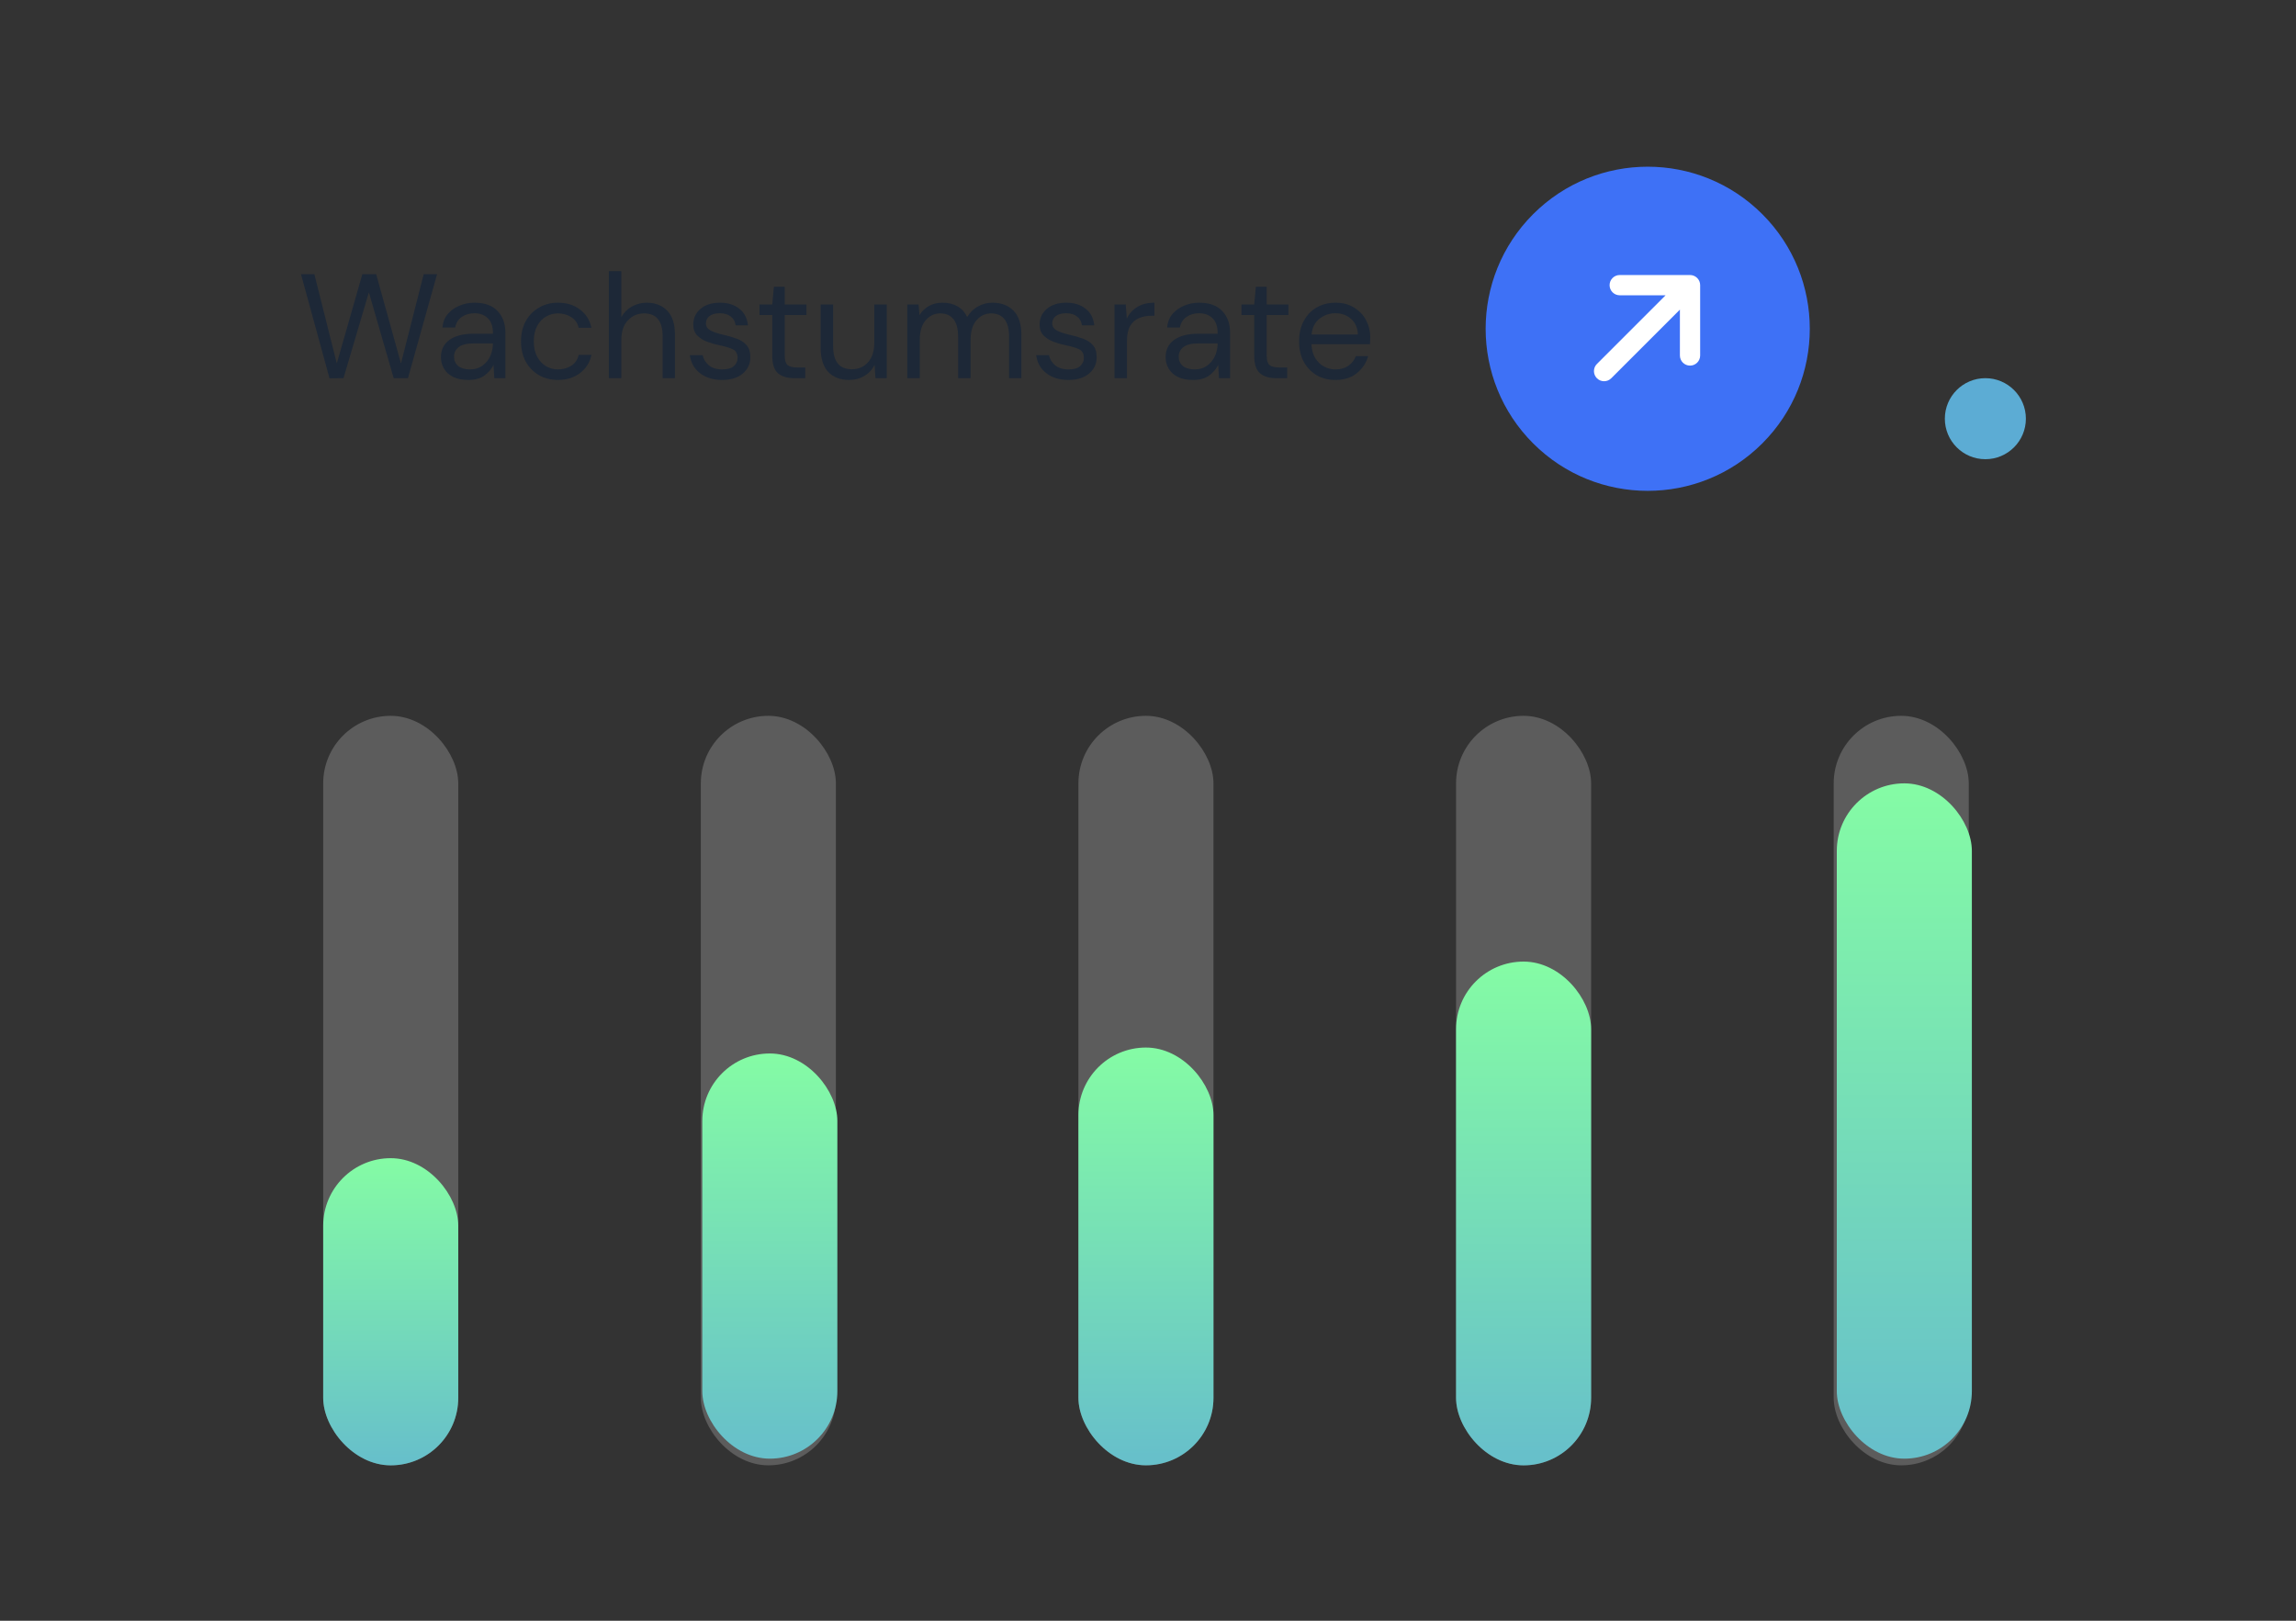
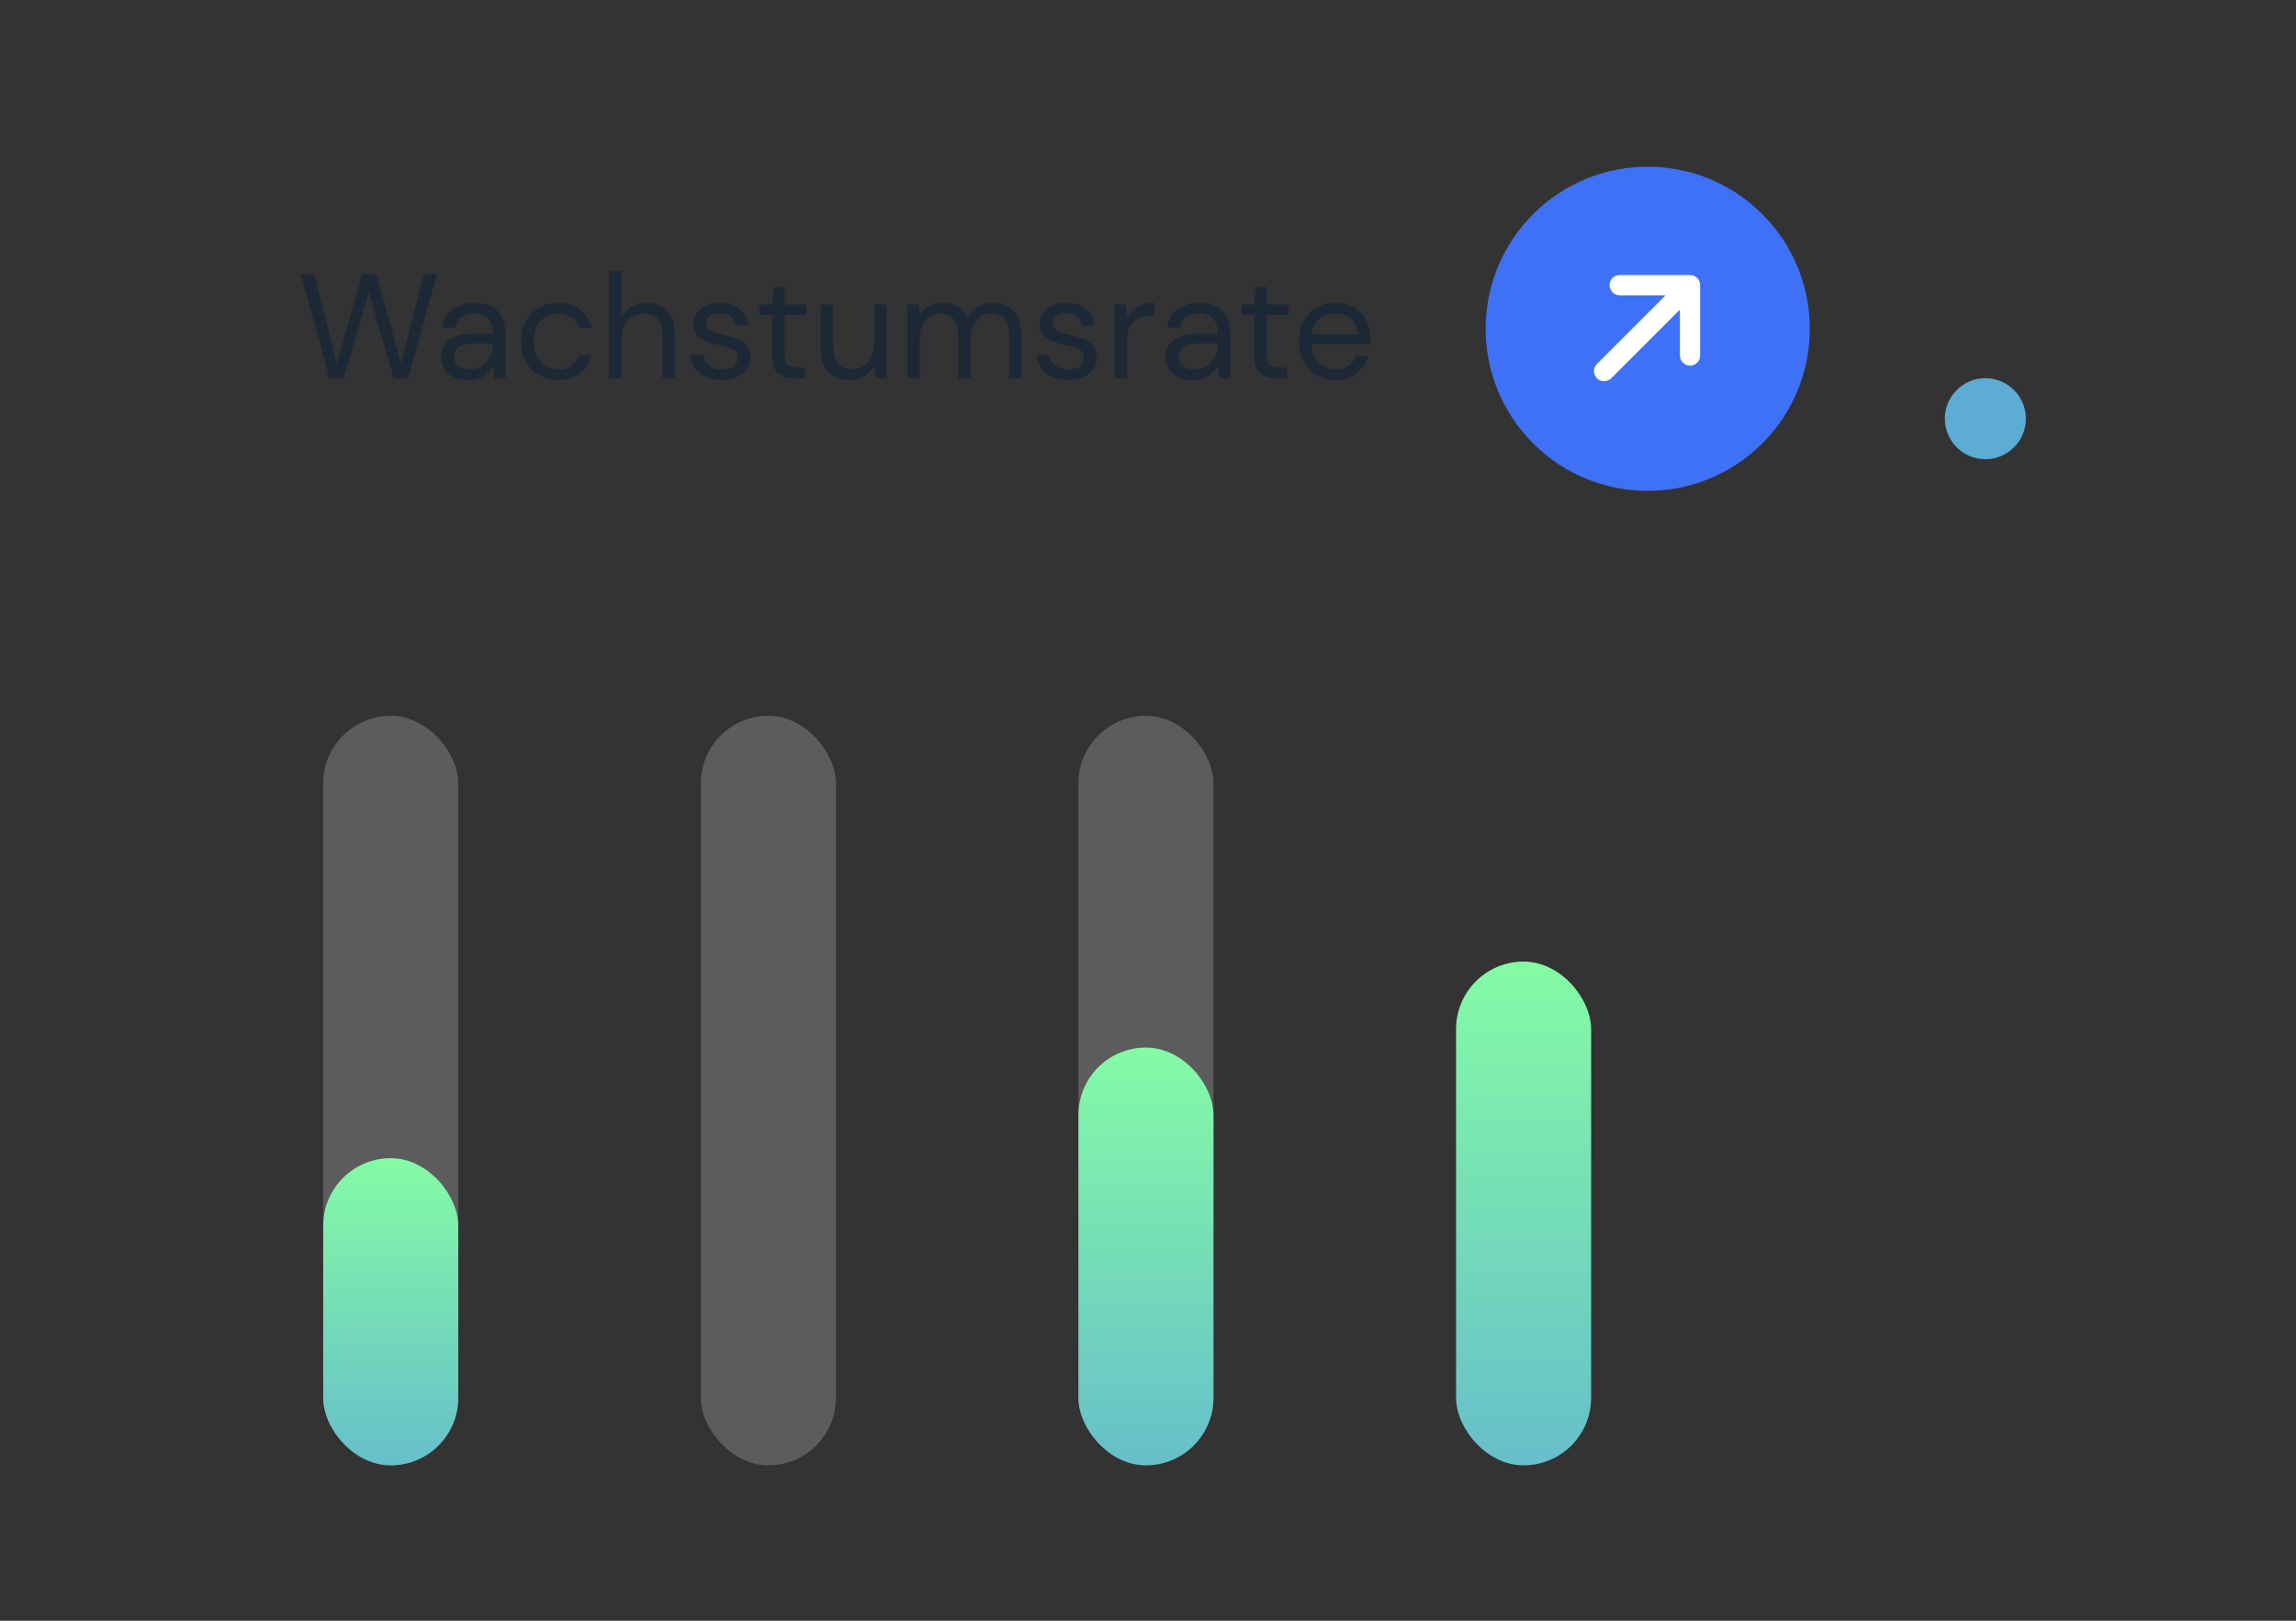
<svg xmlns="http://www.w3.org/2000/svg" width="170" height="120" viewBox="0 0 170 120" fill="none">
  <rect x="0" y="0" width="170" height="120" fill="#333333" stroke="none" />
  <g clip-path="url(#clip0_11014_1307)">
    <circle cx="122" cy="24.343" r="12" transform="rotate(45 122 24.343)" fill="#3E71F6" />
    <path d="M118.239 26.947C117.946 27.239 117.946 27.714 118.239 28.007C118.532 28.3 119.007 28.3 119.3 28.007L118.239 26.947ZM125.133 21.113H125.883C125.883 20.699 125.548 20.363 125.133 20.363V21.113ZM119.927 20.363C119.512 20.363 119.177 20.699 119.177 21.113C119.177 21.527 119.512 21.863 119.927 21.863V20.363ZM124.383 26.32C124.383 26.734 124.719 27.07 125.133 27.07C125.548 27.07 125.883 26.734 125.883 26.32H124.383ZM119.3 28.007L125.664 21.643L124.603 20.583L118.239 26.947L119.3 28.007ZM119.927 21.863H125.133V20.363H119.927V21.863ZM124.383 21.113L124.383 26.32H125.883V21.113L124.383 21.113Z" fill="white" />
    <circle cx="147" cy="31" r="3" fill="#5CACD4" />
    <path d="M24.398 28.011L22.286 20.3H23.276L24.937 26.911L26.829 20.3H27.852L29.689 26.911L31.372 20.3H32.362L30.206 28H29.15L27.313 21.642L25.432 28L24.398 28.011ZM34.672 28.132C34.217 28.132 33.839 28.055 33.539 27.901C33.238 27.747 33.014 27.542 32.868 27.285C32.721 27.028 32.648 26.75 32.648 26.449C32.648 25.892 32.86 25.463 33.286 25.162C33.711 24.861 34.29 24.711 35.024 24.711H36.498V24.645C36.498 24.168 36.373 23.809 36.124 23.567C35.874 23.318 35.541 23.193 35.123 23.193C34.763 23.193 34.452 23.285 34.188 23.468C33.931 23.644 33.77 23.904 33.704 24.249H32.758C32.794 23.853 32.926 23.519 33.154 23.248C33.388 22.977 33.678 22.771 34.023 22.632C34.367 22.485 34.734 22.412 35.123 22.412C35.885 22.412 36.457 22.617 36.839 23.028C37.227 23.431 37.422 23.97 37.422 24.645V28H36.597L36.542 27.021C36.388 27.329 36.16 27.593 35.86 27.813C35.566 28.026 35.17 28.132 34.672 28.132ZM34.815 27.351C35.167 27.351 35.467 27.259 35.717 27.076C35.973 26.893 36.168 26.654 36.3 26.361C36.432 26.068 36.498 25.76 36.498 25.437V25.426H35.101C34.558 25.426 34.173 25.521 33.946 25.712C33.726 25.895 33.616 26.126 33.616 26.405C33.616 26.691 33.718 26.922 33.924 27.098C34.136 27.267 34.433 27.351 34.815 27.351ZM41.316 28.132C40.795 28.132 40.326 28.015 39.908 27.78C39.497 27.538 39.171 27.204 38.929 26.779C38.694 26.346 38.577 25.844 38.577 25.272C38.577 24.7 38.694 24.201 38.929 23.776C39.171 23.343 39.497 23.01 39.908 22.775C40.326 22.533 40.795 22.412 41.316 22.412C41.961 22.412 42.504 22.581 42.944 22.918C43.391 23.255 43.673 23.706 43.791 24.271H42.845C42.772 23.934 42.592 23.673 42.306 23.49C42.02 23.299 41.686 23.204 41.305 23.204C40.997 23.204 40.707 23.281 40.436 23.435C40.164 23.589 39.944 23.82 39.776 24.128C39.607 24.436 39.523 24.817 39.523 25.272C39.523 25.727 39.607 26.108 39.776 26.416C39.944 26.724 40.164 26.959 40.436 27.12C40.707 27.274 40.997 27.351 41.305 27.351C41.686 27.351 42.02 27.259 42.306 27.076C42.592 26.885 42.772 26.618 42.845 26.273H43.791C43.681 26.823 43.402 27.27 42.955 27.615C42.508 27.96 41.961 28.132 41.316 28.132ZM45.081 28V20.08H46.005V23.479C46.189 23.142 46.449 22.881 46.786 22.698C47.124 22.507 47.49 22.412 47.886 22.412C48.517 22.412 49.023 22.61 49.404 23.006C49.786 23.395 49.976 23.996 49.976 24.81V28H49.063V24.909C49.063 23.772 48.605 23.204 47.688 23.204C47.212 23.204 46.812 23.376 46.489 23.721C46.167 24.058 46.005 24.542 46.005 25.173V28H45.081ZM53.466 28.132C52.813 28.132 52.271 27.967 51.838 27.637C51.406 27.307 51.153 26.86 51.079 26.295H52.025C52.084 26.581 52.234 26.83 52.476 27.043C52.725 27.248 53.059 27.351 53.477 27.351C53.866 27.351 54.152 27.27 54.335 27.109C54.519 26.94 54.61 26.742 54.61 26.515C54.61 26.185 54.489 25.965 54.247 25.855C54.013 25.745 53.679 25.646 53.246 25.558C52.953 25.499 52.66 25.415 52.366 25.305C52.073 25.195 51.827 25.041 51.629 24.843C51.431 24.638 51.332 24.37 51.332 24.04C51.332 23.563 51.508 23.175 51.86 22.874C52.219 22.566 52.703 22.412 53.312 22.412C53.892 22.412 54.364 22.559 54.731 22.852C55.105 23.138 55.322 23.549 55.38 24.084H54.467C54.431 23.805 54.309 23.589 54.104 23.435C53.906 23.274 53.639 23.193 53.301 23.193C52.971 23.193 52.715 23.263 52.531 23.402C52.355 23.541 52.267 23.725 52.267 23.952C52.267 24.172 52.381 24.344 52.608 24.469C52.843 24.594 53.158 24.7 53.554 24.788C53.892 24.861 54.211 24.953 54.511 25.063C54.819 25.166 55.069 25.323 55.259 25.536C55.457 25.741 55.556 26.042 55.556 26.438C55.563 26.929 55.377 27.336 54.995 27.659C54.621 27.974 54.111 28.132 53.466 28.132ZM58.785 28C58.286 28 57.894 27.879 57.608 27.637C57.322 27.395 57.179 26.959 57.179 26.328V23.325H56.233V22.544H57.179L57.3 21.235H58.103V22.544H59.709V23.325H58.103V26.328C58.103 26.673 58.173 26.907 58.312 27.032C58.452 27.149 58.697 27.208 59.049 27.208H59.621V28H58.785ZM62.874 28.132C62.229 28.132 61.715 27.938 61.334 27.549C60.953 27.153 60.762 26.548 60.762 25.734V22.544H61.686V25.635C61.686 26.772 62.152 27.34 63.083 27.34C63.56 27.34 63.952 27.171 64.26 26.834C64.575 26.489 64.733 26.002 64.733 25.371V22.544H65.657V28H64.821L64.755 27.021C64.586 27.366 64.333 27.637 63.996 27.835C63.666 28.033 63.292 28.132 62.874 28.132ZM67.178 28V22.544H68.014L68.08 23.336C68.256 23.043 68.491 22.815 68.784 22.654C69.077 22.493 69.407 22.412 69.774 22.412C70.207 22.412 70.577 22.5 70.885 22.676C71.2 22.852 71.442 23.12 71.611 23.479C71.802 23.149 72.062 22.889 72.392 22.698C72.729 22.507 73.092 22.412 73.481 22.412C74.134 22.412 74.654 22.61 75.043 23.006C75.432 23.395 75.626 23.996 75.626 24.81V28H74.713V24.909C74.713 24.344 74.599 23.919 74.372 23.633C74.145 23.347 73.818 23.204 73.393 23.204C72.953 23.204 72.586 23.376 72.293 23.721C72.007 24.058 71.864 24.542 71.864 25.173V28H70.94V24.909C70.94 24.344 70.826 23.919 70.599 23.633C70.372 23.347 70.045 23.204 69.62 23.204C69.187 23.204 68.824 23.376 68.531 23.721C68.245 24.058 68.102 24.542 68.102 25.173V28H67.178ZM79.108 28.132C78.455 28.132 77.912 27.967 77.48 27.637C77.047 27.307 76.794 26.86 76.721 26.295H77.667C77.725 26.581 77.876 26.83 78.118 27.043C78.367 27.248 78.701 27.351 79.119 27.351C79.507 27.351 79.793 27.27 79.977 27.109C80.16 26.94 80.252 26.742 80.252 26.515C80.252 26.185 80.131 25.965 79.889 25.855C79.654 25.745 79.32 25.646 78.888 25.558C78.594 25.499 78.301 25.415 78.008 25.305C77.715 25.195 77.469 25.041 77.271 24.843C77.073 24.638 76.974 24.37 76.974 24.04C76.974 23.563 77.15 23.175 77.502 22.874C77.861 22.566 78.345 22.412 78.954 22.412C79.533 22.412 80.006 22.559 80.373 22.852C80.747 23.138 80.963 23.549 81.022 24.084H80.109C80.072 23.805 79.951 23.589 79.746 23.435C79.548 23.274 79.28 23.193 78.943 23.193C78.613 23.193 78.356 23.263 78.173 23.402C77.997 23.541 77.909 23.725 77.909 23.952C77.909 24.172 78.022 24.344 78.25 24.469C78.484 24.594 78.8 24.7 79.196 24.788C79.533 24.861 79.852 24.953 80.153 25.063C80.461 25.166 80.71 25.323 80.901 25.536C81.099 25.741 81.198 26.042 81.198 26.438C81.205 26.929 81.018 27.336 80.637 27.659C80.263 27.974 79.753 28.132 79.108 28.132ZM82.518 28V22.544H83.354L83.431 23.589C83.6 23.23 83.856 22.944 84.201 22.731C84.546 22.518 84.971 22.412 85.477 22.412V23.38H85.224C84.901 23.38 84.604 23.439 84.333 23.556C84.061 23.666 83.845 23.857 83.684 24.128C83.522 24.399 83.442 24.773 83.442 25.25V28H82.518ZM88.329 28.132C87.874 28.132 87.496 28.055 87.196 27.901C86.895 27.747 86.671 27.542 86.525 27.285C86.378 27.028 86.305 26.75 86.305 26.449C86.305 25.892 86.517 25.463 86.943 25.162C87.368 24.861 87.948 24.711 88.681 24.711H90.155V24.645C90.155 24.168 90.03 23.809 89.781 23.567C89.531 23.318 89.198 23.193 88.78 23.193C88.421 23.193 88.109 23.285 87.845 23.468C87.588 23.644 87.427 23.904 87.361 24.249H86.415C86.451 23.853 86.584 23.519 86.811 23.248C87.046 22.977 87.335 22.771 87.68 22.632C88.025 22.485 88.391 22.412 88.78 22.412C89.543 22.412 90.115 22.617 90.496 23.028C90.885 23.431 91.079 23.97 91.079 24.645V28H90.254L90.199 27.021C90.045 27.329 89.817 27.593 89.517 27.813C89.224 28.026 88.828 28.132 88.329 28.132ZM88.472 27.351C88.824 27.351 89.124 27.259 89.374 27.076C89.63 26.893 89.825 26.654 89.957 26.361C90.089 26.068 90.155 25.76 90.155 25.437V25.426H88.758C88.215 25.426 87.83 25.521 87.603 25.712C87.383 25.895 87.273 26.126 87.273 26.405C87.273 26.691 87.376 26.922 87.581 27.098C87.793 27.267 88.091 27.351 88.472 27.351ZM94.471 28C93.972 28 93.58 27.879 93.294 27.637C93.008 27.395 92.865 26.959 92.865 26.328V23.325H91.919V22.544H92.865L92.986 21.235H93.789V22.544H95.395V23.325H93.789V26.328C93.789 26.673 93.858 26.907 93.998 27.032C94.137 27.149 94.383 27.208 94.735 27.208H95.307V28H94.471ZM98.871 28.132C98.35 28.132 97.888 28.015 97.485 27.78C97.082 27.538 96.763 27.204 96.528 26.779C96.301 26.354 96.187 25.851 96.187 25.272C96.187 24.7 96.301 24.201 96.528 23.776C96.755 23.343 97.071 23.01 97.474 22.775C97.885 22.533 98.358 22.412 98.893 22.412C99.421 22.412 99.876 22.533 100.257 22.775C100.646 23.01 100.943 23.321 101.148 23.71C101.354 24.099 101.456 24.517 101.456 24.964C101.456 25.045 101.453 25.125 101.445 25.206C101.445 25.287 101.445 25.378 101.445 25.481H97.1C97.122 25.899 97.218 26.247 97.386 26.526C97.562 26.797 97.778 27.003 98.035 27.142C98.299 27.281 98.578 27.351 98.871 27.351C99.252 27.351 99.572 27.263 99.828 27.087C100.085 26.911 100.272 26.673 100.389 26.372H101.302C101.156 26.878 100.873 27.3 100.455 27.637C100.045 27.967 99.516 28.132 98.871 28.132ZM98.871 23.193C98.431 23.193 98.039 23.329 97.694 23.6C97.357 23.864 97.162 24.253 97.111 24.766H100.543C100.521 24.275 100.353 23.89 100.037 23.611C99.722 23.332 99.333 23.193 98.871 23.193Z" fill="#0B203A" fill-opacity="0.55" />
-     <rect x="135.77" y="53" width="10" height="55.494" rx="5" fill="white" fill-opacity="0.2" />
-     <rect x="136" y="58" width="10" height="50" rx="5" fill="url(#paint0_linear_11014_1307)" />
-     <rect x="107.809" y="53" width="10" height="55.494" rx="5" fill="white" fill-opacity="0.2" />
    <rect x="107.809" y="71.196" width="10" height="37.299" rx="5" fill="url(#paint1_linear_11014_1307)" />
    <rect x="79.848" y="53" width="10" height="55.494" rx="5" fill="white" fill-opacity="0.2" />
    <rect x="79.848" y="77.561" width="10" height="30.931" rx="5" fill="url(#paint2_linear_11014_1307)" />
    <rect x="51.891" y="53" width="10" height="55.494" rx="5" fill="white" fill-opacity="0.2" />
-     <rect x="52" y="78" width="10" height="30" rx="5" fill="url(#paint3_linear_11014_1307)" />
    <rect x="23.93" y="53" width="10" height="55.494" rx="5" fill="white" fill-opacity="0.2" />
    <rect x="23.93" y="85.752" width="10" height="22.743" rx="5" fill="url(#paint4_linear_11014_1307)" />
  </g>
  <defs>
    <linearGradient id="paint0_linear_11014_1307" x1="141.178" y1="58.545" x2="141.178" y2="106.911" gradientUnits="userSpaceOnUse">
      <stop stop-color="#84FBA5" />
      <stop offset="1" stop-color="#67C0CA" />
    </linearGradient>
    <linearGradient id="paint1_linear_11014_1307" x1="112.987" y1="71.603" x2="112.987" y2="107.683" gradientUnits="userSpaceOnUse">
      <stop stop-color="#84FBA5" />
      <stop offset="1" stop-color="#67C0CA" />
    </linearGradient>
    <linearGradient id="paint2_linear_11014_1307" x1="85.026" y1="77.899" x2="85.026" y2="107.819" gradientUnits="userSpaceOnUse">
      <stop stop-color="#84FBA5" />
      <stop offset="1" stop-color="#67C0CA" />
    </linearGradient>
    <linearGradient id="paint3_linear_11014_1307" x1="57.178" y1="78.327" x2="57.178" y2="107.347" gradientUnits="userSpaceOnUse">
      <stop stop-color="#84FBA5" />
      <stop offset="1" stop-color="#67C0CA" />
    </linearGradient>
    <linearGradient id="paint4_linear_11014_1307" x1="29.108" y1="86" x2="29.108" y2="108" gradientUnits="userSpaceOnUse">
      <stop stop-color="#84FBA5" />
      <stop offset="1" stop-color="#67C0CA" />
    </linearGradient>
    <clipPath id="clip0_11014_1307">
      <rect width="170" height="120" rx="16" transform="matrix(-1 0 0 1 170 0)" fill="white" />
    </clipPath>
  </defs>
</svg>